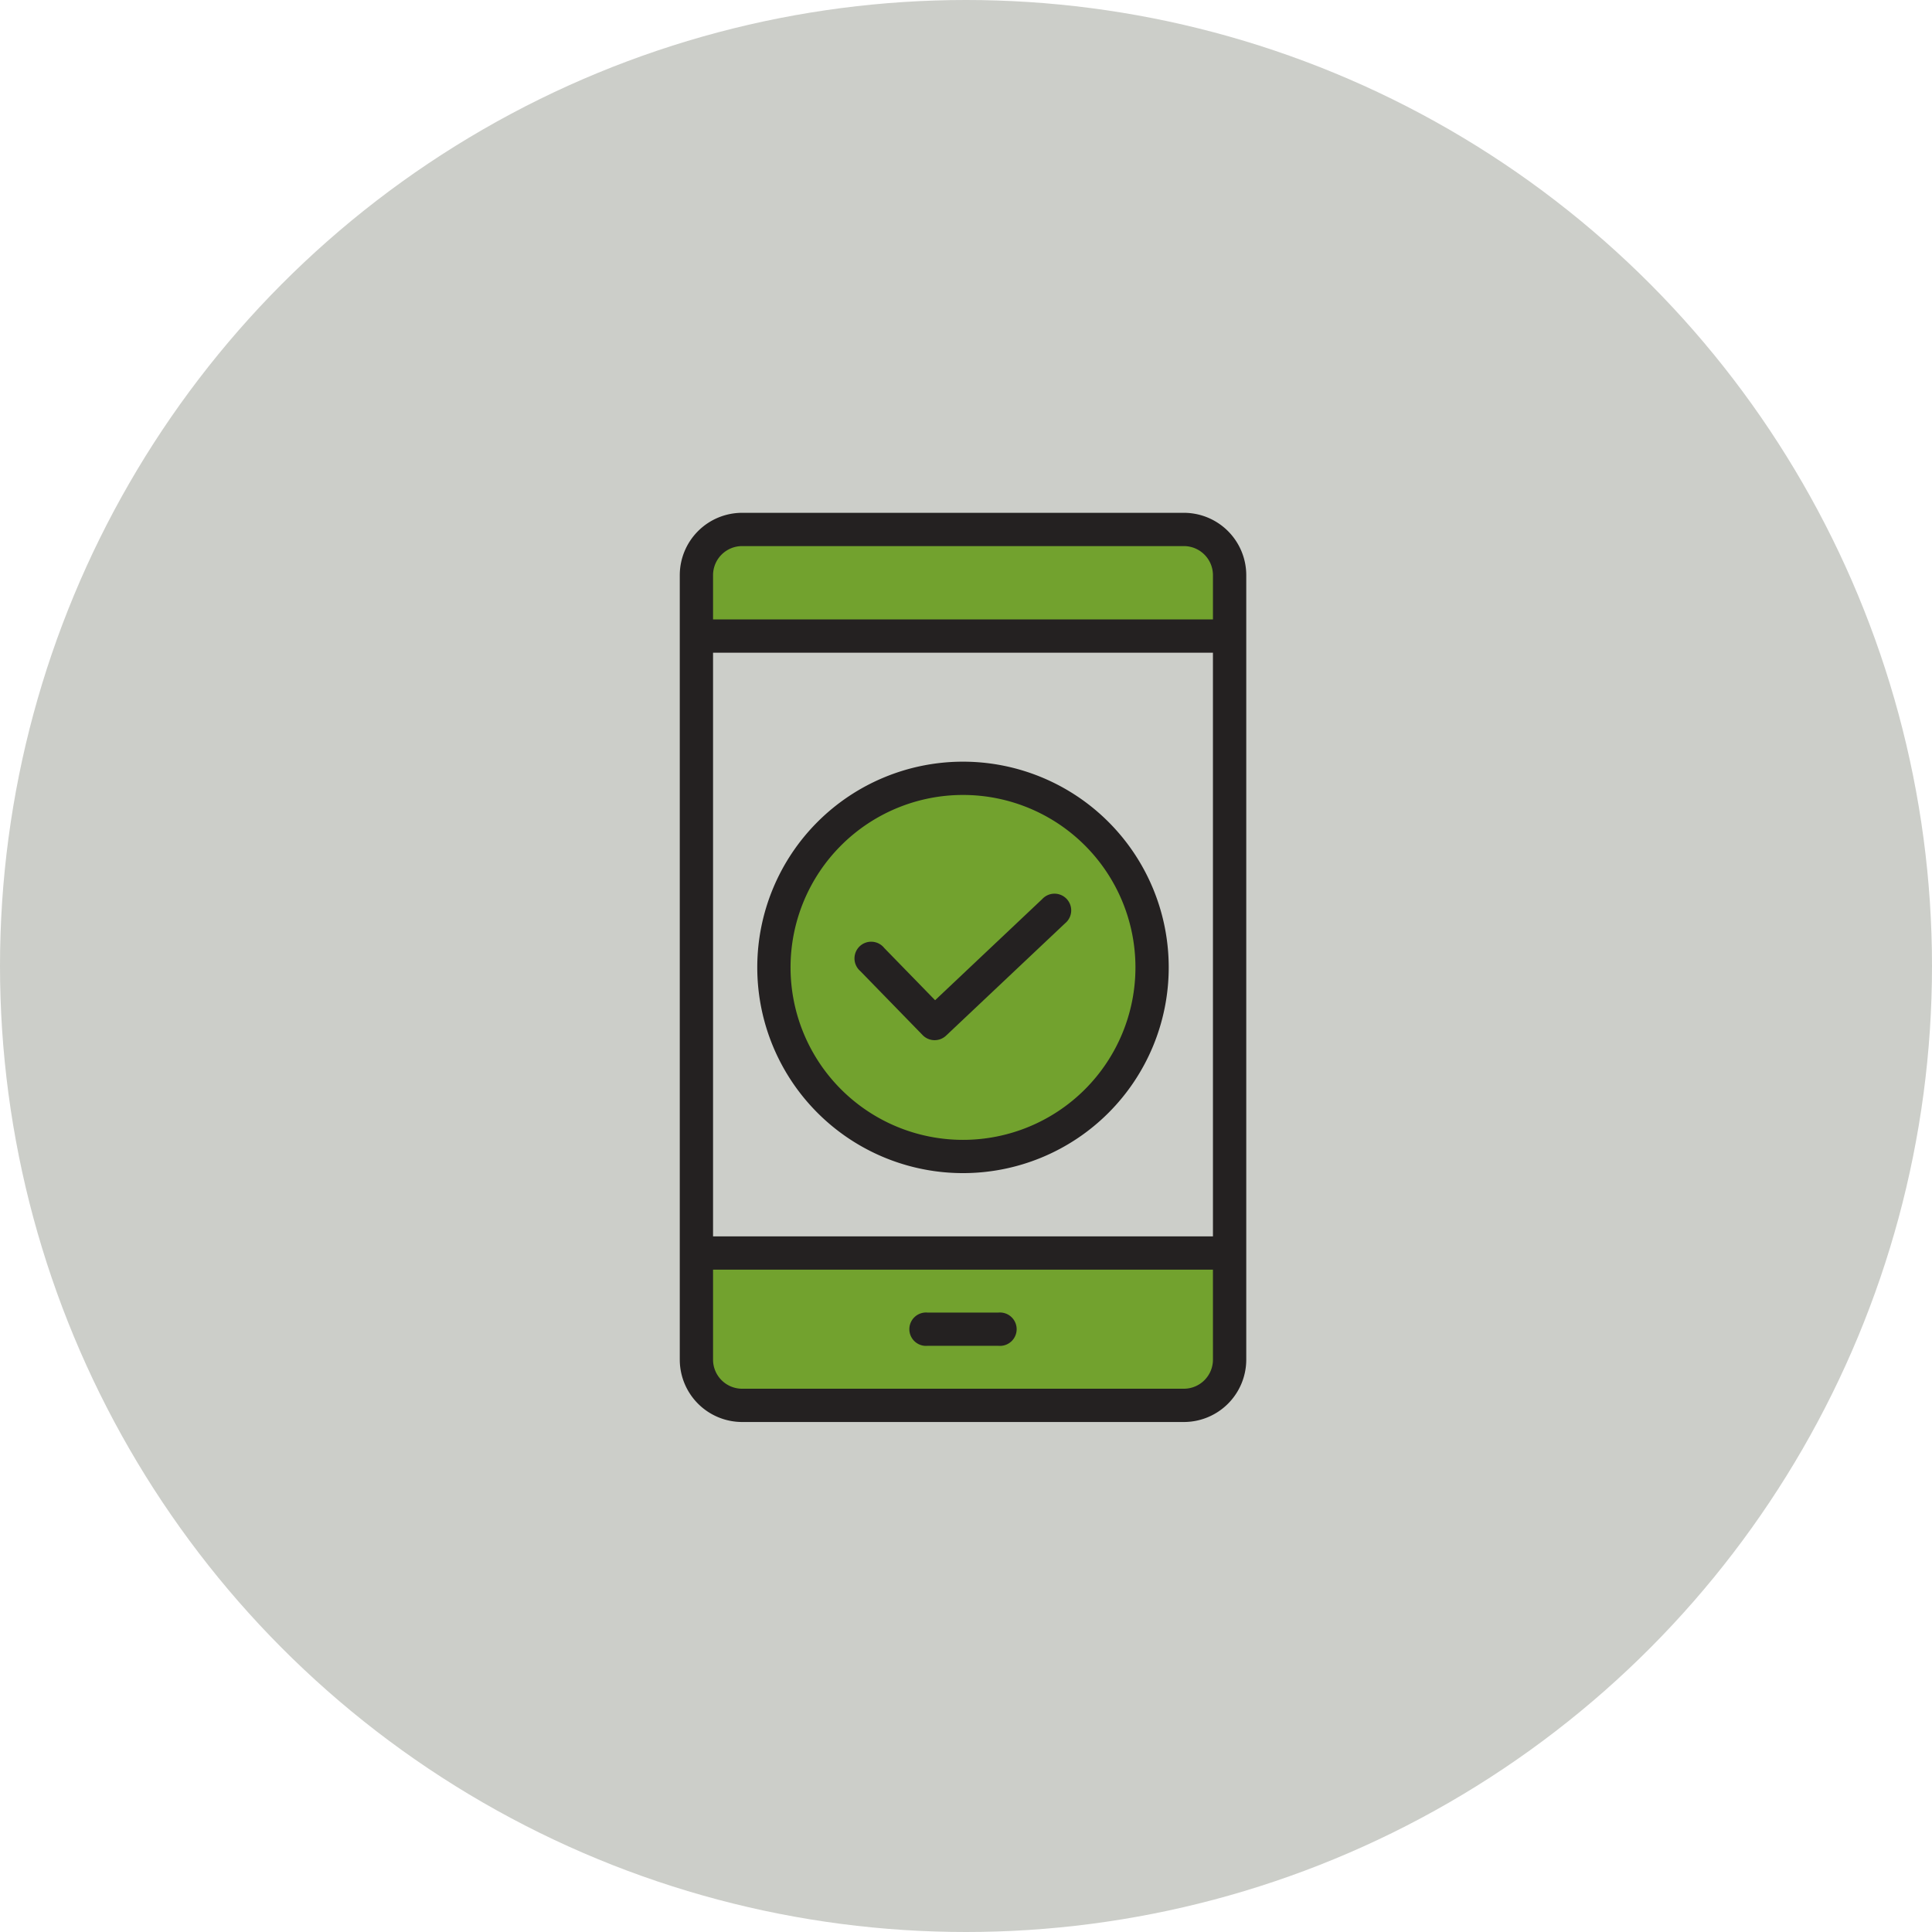
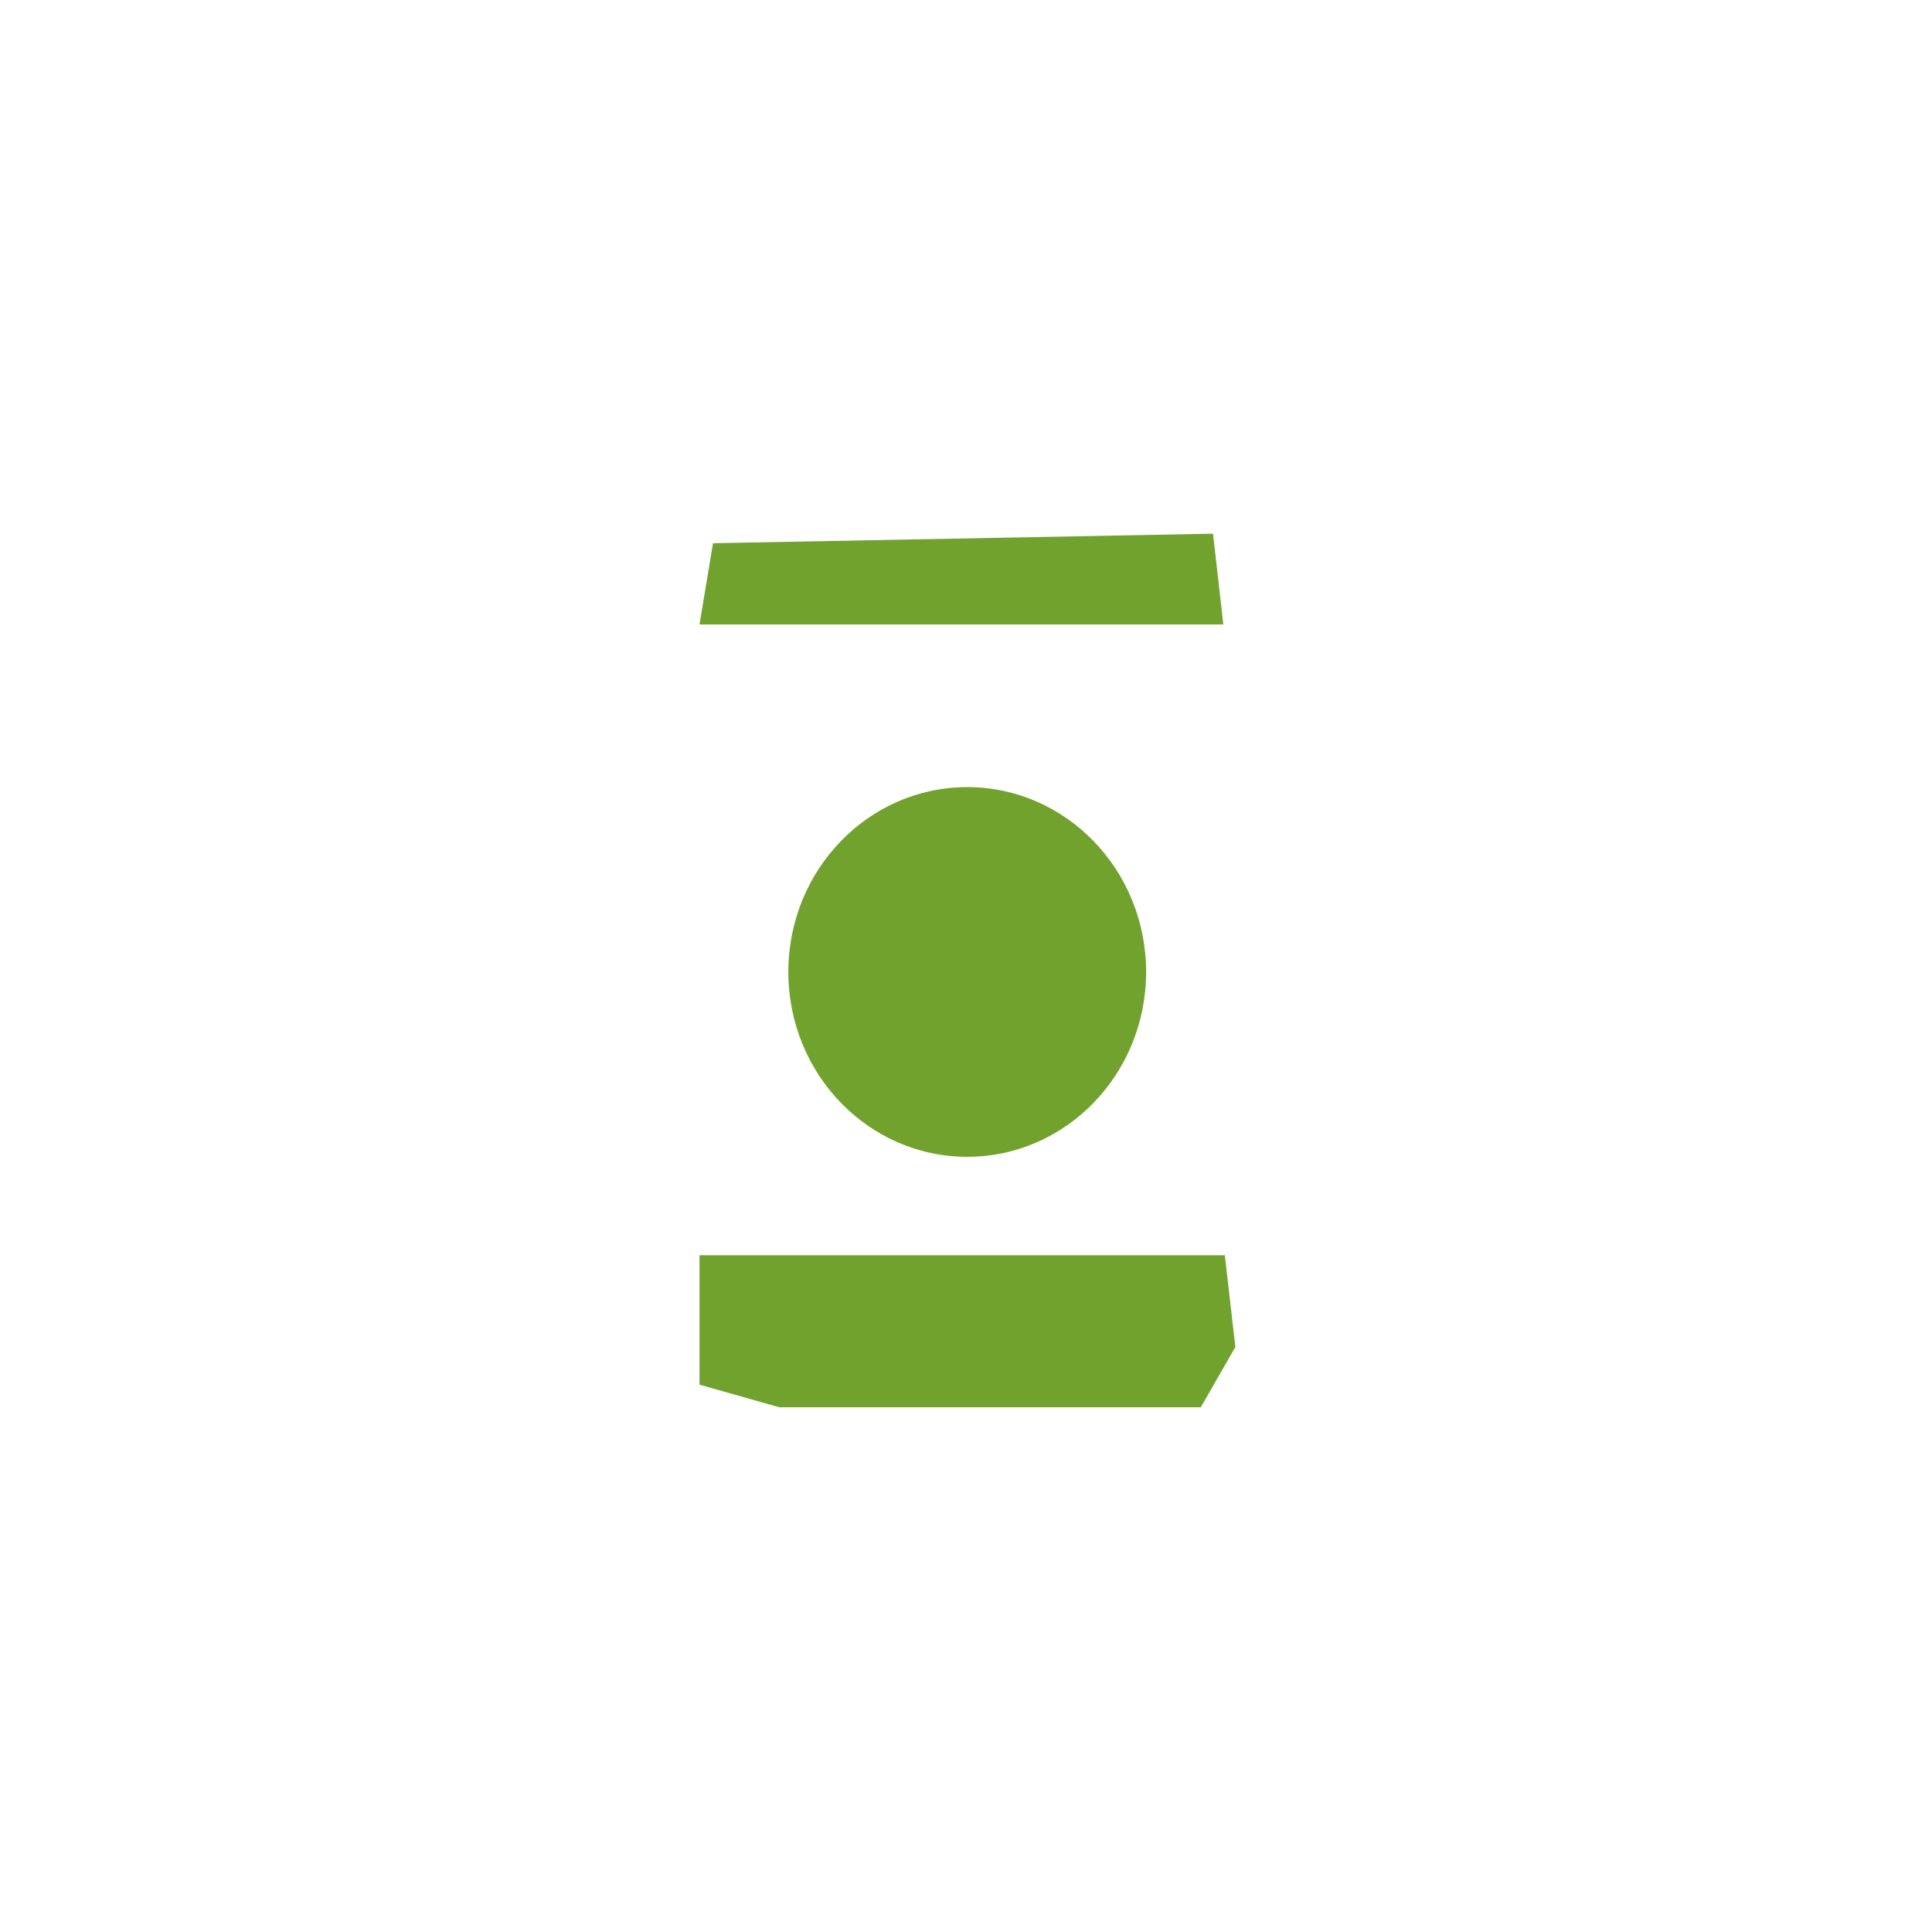
<svg xmlns="http://www.w3.org/2000/svg" width="162" height="162" viewBox="0 0 162 162">
  <defs>
    <clipPath id="clip-path">
-       <rect id="Rectangle_400" data-name="Rectangle 400" width="47.496" height="76.236" fill="#242121" />
-     </clipPath>
+       </clipPath>
  </defs>
  <g id="Group_471" data-name="Group 471" transform="translate(-6764 -4025)">
-     <circle id="Ellipse_31" data-name="Ellipse 31" cx="81" cy="81" r="81" transform="translate(6764 4025)" fill="#cccec9" />
    <g id="Group_468" data-name="Group 468" transform="translate(3308 402)">
      <ellipse id="Ellipse_20" data-name="Ellipse 20" cx="15" cy="15.5" rx="15" ry="15.5" transform="translate(3522.103 3689)" fill="#72a22e" />
      <path id="Path_1617" data-name="Path 1617" d="M3514.268,3713.7v10.855l6.688,1.894H3556.3l2.9-5.049-.884-7.7Z" transform="translate(0.387 14.552)" fill="#72a22e" />
      <path id="Path_1616" data-name="Path 1616" d="M3515.4,3668.14l41.925-.8.866,7.614h-43.927Z" transform="translate(0.387 0.409)" fill="#72a22e" />
      <g id="Group_419" data-name="Group 419" transform="translate(3513 3666)">
        <g id="Group_418" data-name="Group 418" clip-path="url(#clip-path)">
          <path id="Path_1612" data-name="Path 1612" d="M42.269,0H5.228A5.233,5.233,0,0,0,0,5.228v65.78a5.233,5.233,0,0,0,5.228,5.228H42.269A5.233,5.233,0,0,0,47.5,71.008V5.228A5.233,5.233,0,0,0,42.269,0m2.438,71.008a2.44,2.44,0,0,1-2.438,2.438H5.228A2.44,2.44,0,0,1,2.79,71.008V63.463H44.706Zm0-10.336H2.79V11.732H44.706Zm0-51.731H2.79V5.228A2.44,2.44,0,0,1,5.228,2.79H42.269a2.44,2.44,0,0,1,2.438,2.438Z" fill="#242121" />
          <path id="Path_1613" data-name="Path 1613" d="M36.11,122.957h5.961a1.4,1.4,0,1,0,0-2.79H36.11a1.4,1.4,0,1,0,0,2.79" transform="translate(-15.342 -53.108)" fill="#242121" />
-           <path id="Path_1614" data-name="Path 1614" d="M32.045,69.154A1.4,1.4,0,0,0,34,69.195l9.979-9.419a1.4,1.4,0,1,0-1.917-2.03l-8.978,8.477-4.264-4.378A1.4,1.4,0,1,0,26.8,63.768l.022.022Z" transform="translate(-11.675 -25.353)" fill="#242121" />
-           <path id="Path_1615" data-name="Path 1615" d="M28.895,71.894a17.25,17.25,0,1,0-17.25-17.25,17.25,17.25,0,0,0,17.25,17.25m0-31.709a14.46,14.46,0,1,1-14.46,14.46,14.46,14.46,0,0,1,14.46-14.46" transform="translate(-5.147 -16.527)" fill="#242121" />
        </g>
      </g>
    </g>
  </g>
</svg>